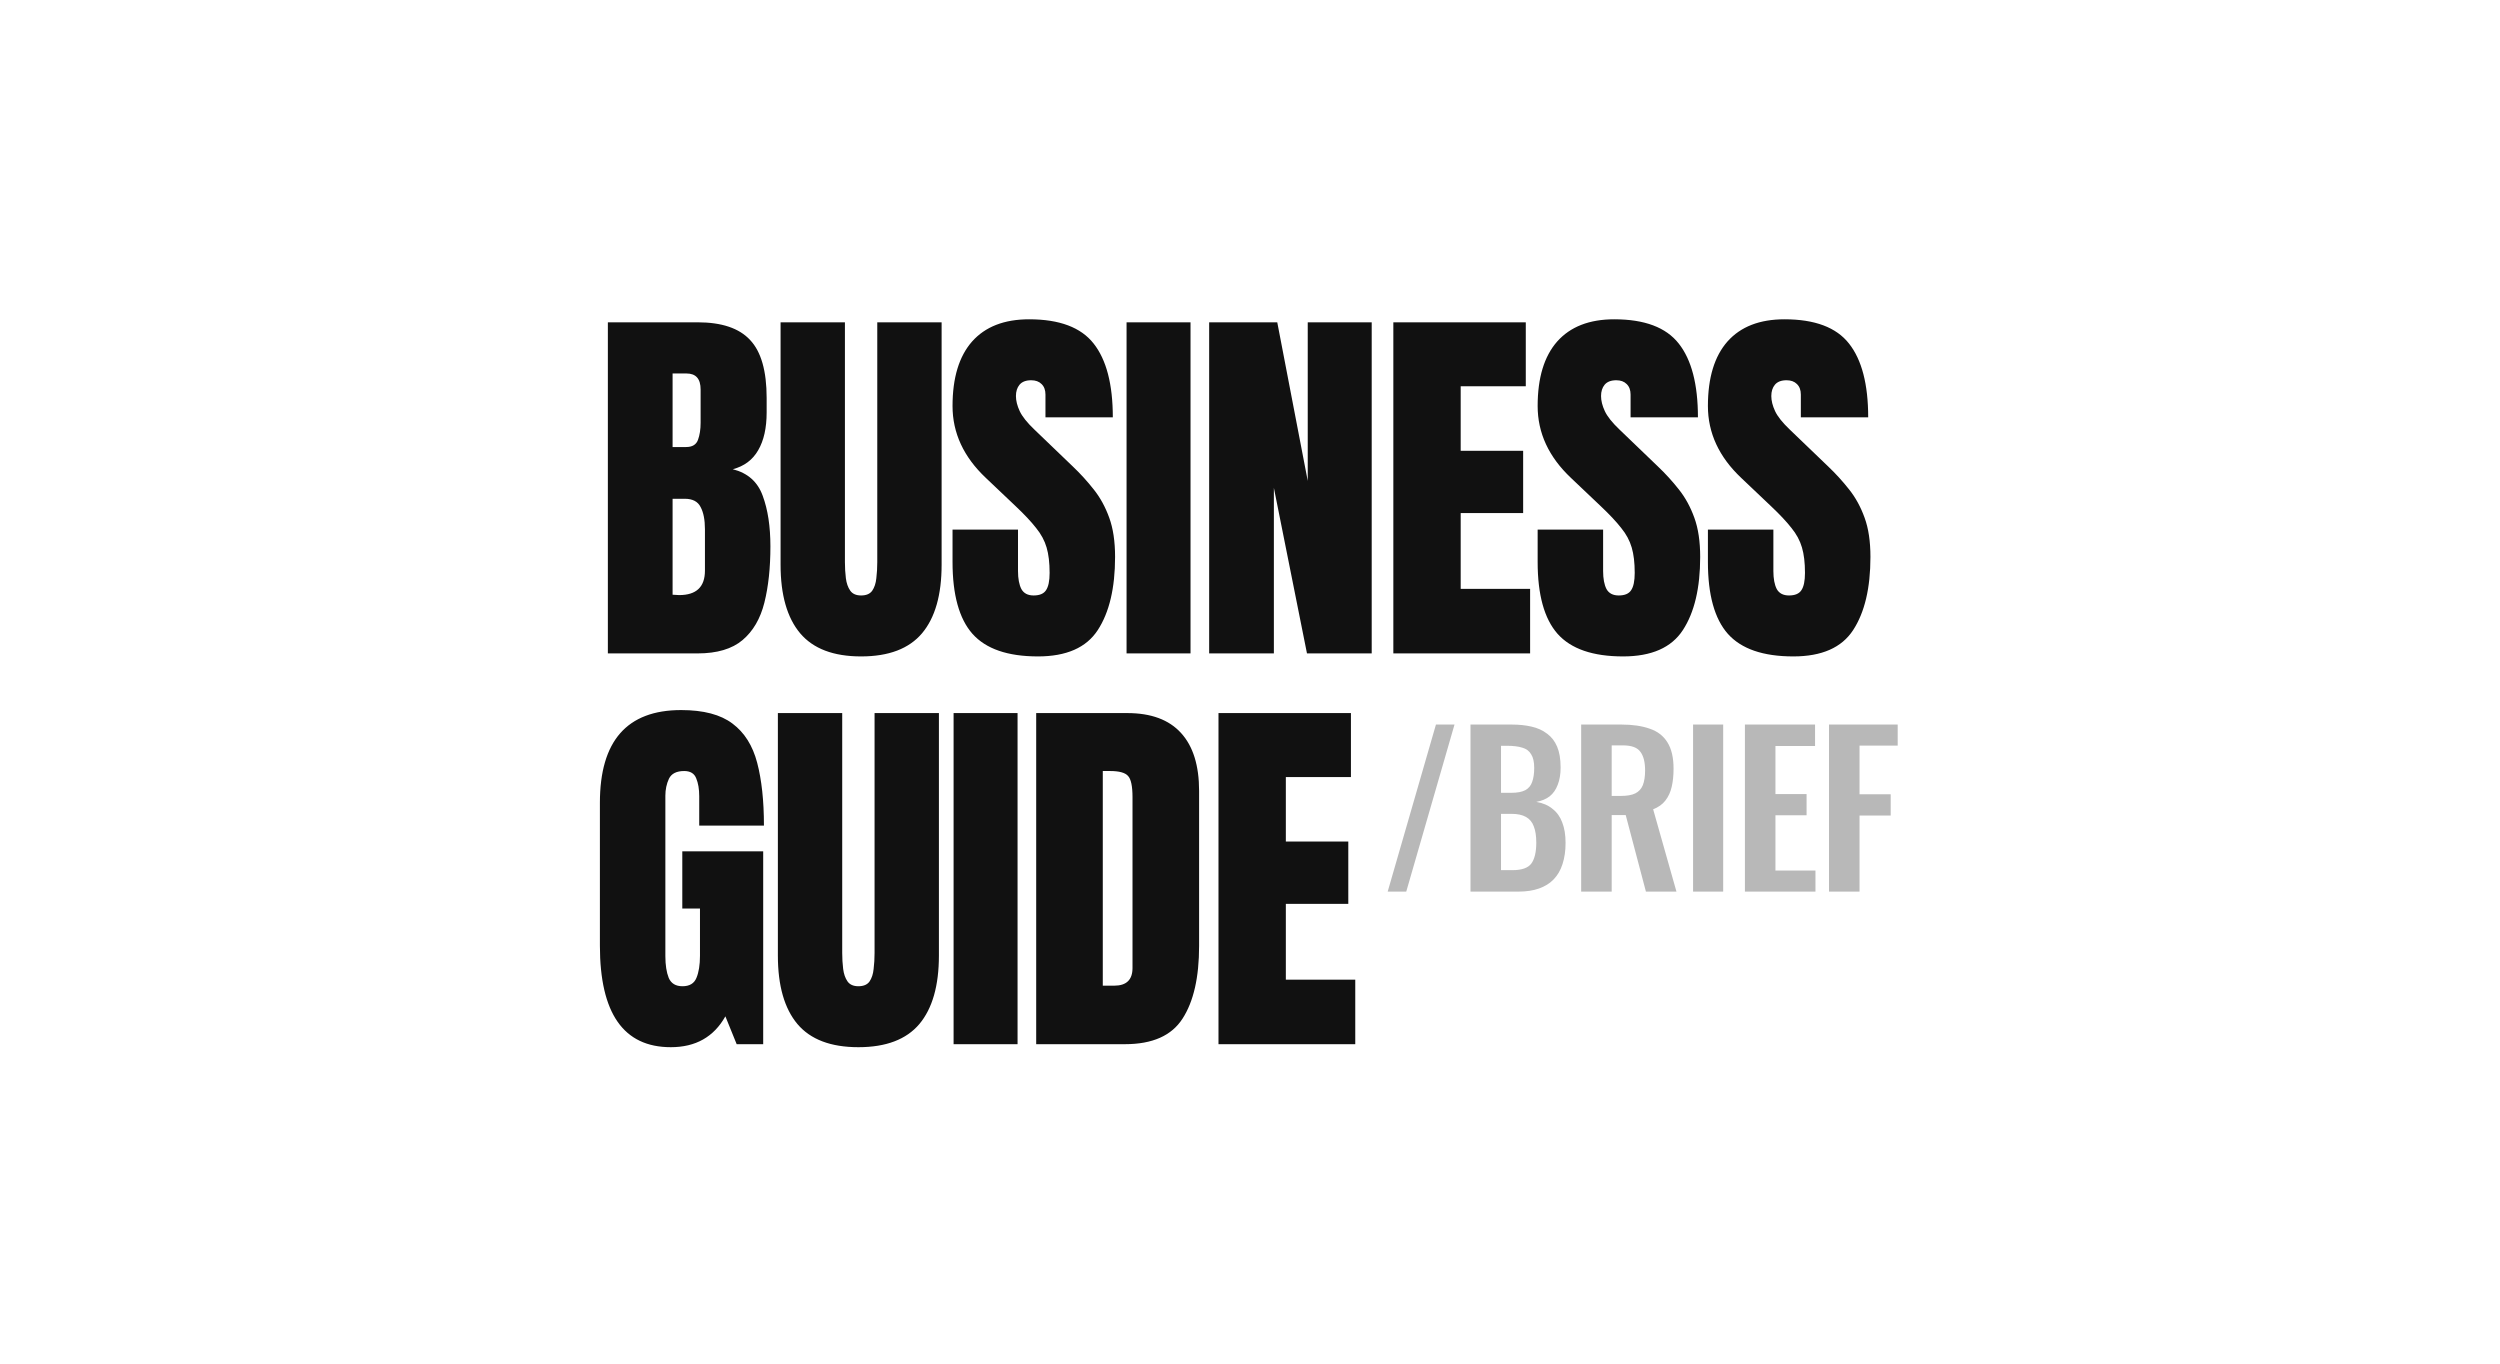
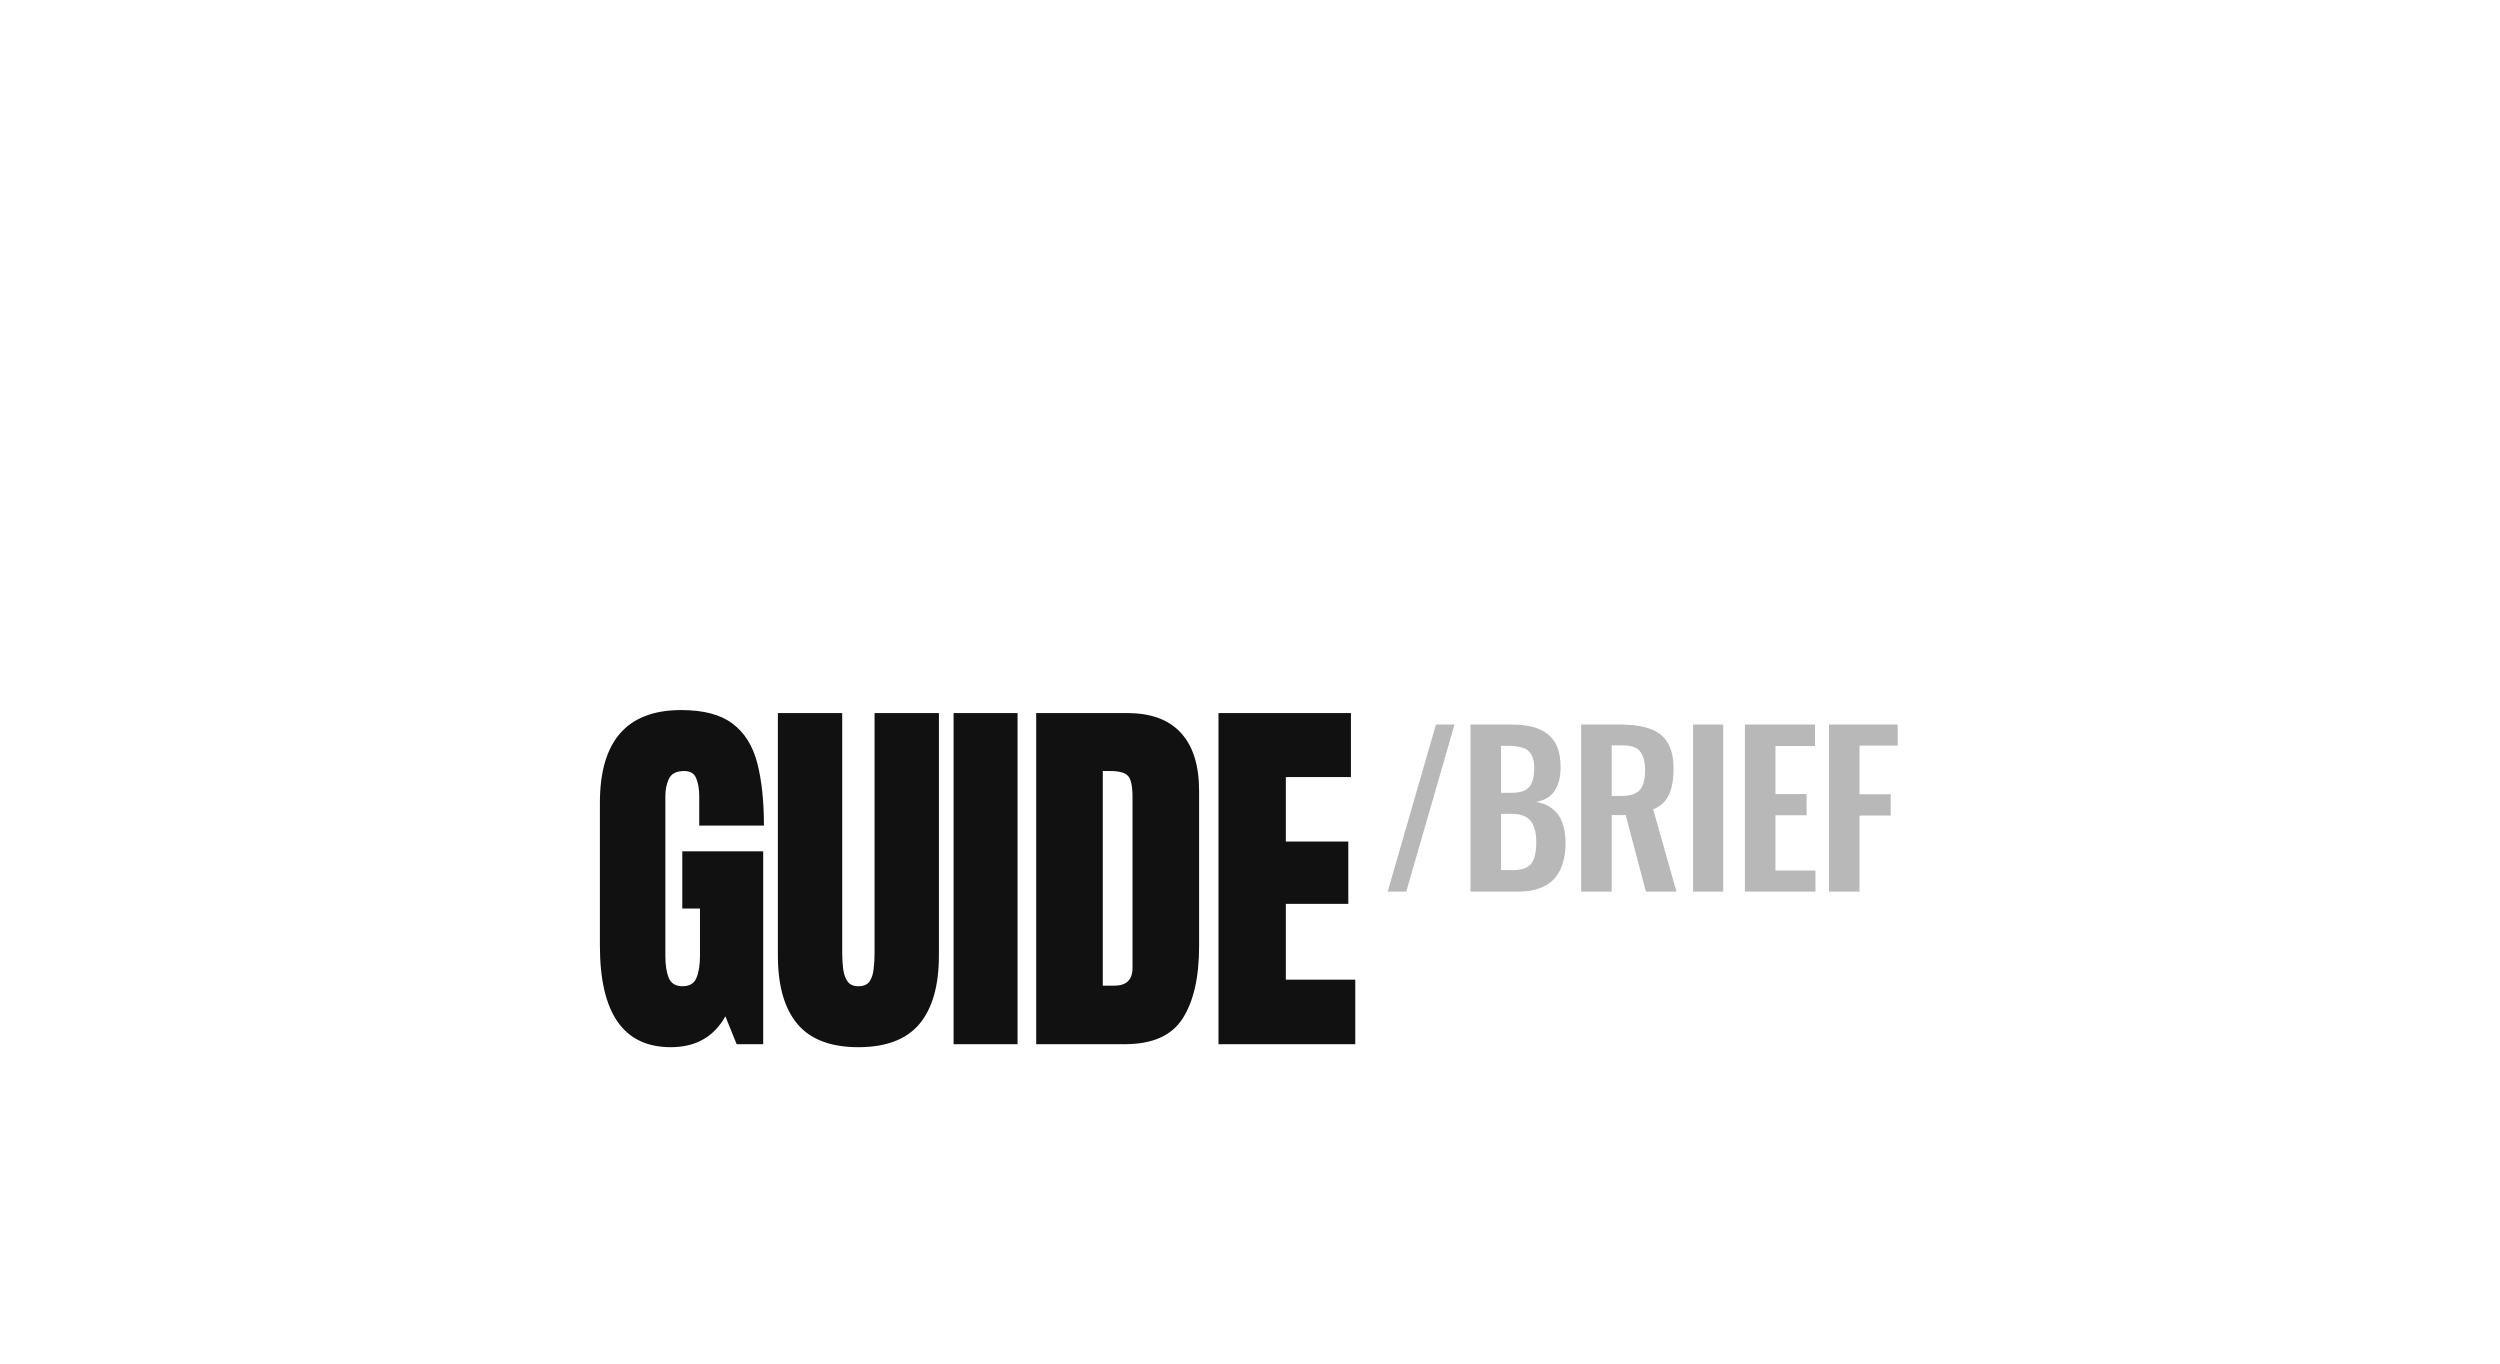
<svg xmlns="http://www.w3.org/2000/svg" fill="none" height="120" viewBox="0 0 220 120" width="220">
-   <path d="M53.492 57.5V28.363H61.389C63.508 28.363 65.048 28.881 66.008 29.919C66.98 30.945 67.465 32.645 67.465 35.018V36.293C67.465 37.661 67.217 38.77 66.72 39.62C66.234 40.47 65.49 41.027 64.485 41.292C65.799 41.623 66.676 42.401 67.118 43.627C67.57 44.841 67.796 46.325 67.796 48.08C67.796 49.967 67.62 51.617 67.266 53.03C66.913 54.443 66.273 55.541 65.346 56.325C64.419 57.108 63.1 57.5 61.389 57.5H53.492ZM59.188 39.339H60.38C60.92 39.339 61.268 39.129 61.422 38.71C61.577 38.29 61.654 37.788 61.654 37.203V34.273C61.654 33.335 61.24 32.866 60.413 32.866H59.188V39.339ZM59.767 52.368C61.279 52.368 62.035 51.65 62.035 50.216V46.573C62.035 45.746 61.908 45.094 61.654 44.62C61.411 44.134 60.948 43.892 60.264 43.892H59.188V52.335C59.43 52.357 59.623 52.368 59.767 52.368ZM75.776 57.765C73.348 57.765 71.561 57.086 70.413 55.728C69.265 54.36 68.691 52.351 68.691 49.702V28.363H74.353V49.471C74.353 49.956 74.38 50.425 74.436 50.878C74.491 51.319 74.618 51.684 74.816 51.971C75.015 52.257 75.335 52.401 75.776 52.401C76.229 52.401 76.555 52.263 76.753 51.987C76.952 51.7 77.073 51.33 77.118 50.878C77.173 50.425 77.2 49.956 77.2 49.471V28.363H82.862V49.702C82.862 52.351 82.288 54.36 81.14 55.728C79.993 57.086 78.205 57.765 75.776 57.765ZM91.339 57.765C88.679 57.765 86.759 57.103 85.578 55.778C84.408 54.454 83.823 52.346 83.823 49.454V46.607H89.584V50.249C89.584 50.922 89.684 51.452 89.882 51.838C90.092 52.213 90.451 52.401 90.958 52.401C91.488 52.401 91.852 52.246 92.051 51.937C92.261 51.628 92.366 51.121 92.366 50.414C92.366 49.52 92.277 48.775 92.101 48.179C91.924 47.572 91.615 46.998 91.174 46.458C90.743 45.906 90.142 45.266 89.369 44.537L86.753 42.054C84.8 40.211 83.823 38.103 83.823 35.73C83.823 33.246 84.397 31.354 85.545 30.051C86.704 28.749 88.376 28.098 90.561 28.098C93.232 28.098 95.125 28.81 96.24 30.233C97.365 31.657 97.928 33.82 97.928 36.723H92.001V34.72C92.001 34.323 91.885 34.014 91.654 33.793C91.433 33.572 91.129 33.462 90.743 33.462C90.28 33.462 89.938 33.594 89.717 33.859C89.507 34.113 89.402 34.444 89.402 34.852C89.402 35.261 89.513 35.702 89.733 36.177C89.954 36.651 90.39 37.198 91.041 37.816L94.402 41.044C95.075 41.684 95.693 42.363 96.256 43.08C96.819 43.787 97.272 44.614 97.614 45.564C97.956 46.502 98.127 47.65 98.127 49.007C98.127 51.744 97.619 53.891 96.604 55.447C95.599 56.992 93.844 57.765 91.339 57.765ZM99.137 57.5V28.363H104.766V57.5H99.137ZM106.406 57.5V28.363H112.399L115.081 42.319V28.363H120.71V57.5H115.014L112.101 42.931V57.5H106.406ZM122.614 57.5V28.363H134.269V33.991H128.541V39.67H134.037V45.15H128.541V51.822H134.65V57.5H122.614ZM142.829 57.765C140.169 57.765 138.248 57.103 137.067 55.778C135.898 54.454 135.313 52.346 135.313 49.454V46.607H141.074V50.249C141.074 50.922 141.173 51.452 141.372 51.838C141.581 52.213 141.94 52.401 142.448 52.401C142.978 52.401 143.342 52.246 143.541 51.937C143.75 51.628 143.855 51.121 143.855 50.414C143.855 49.52 143.767 48.775 143.59 48.179C143.414 47.572 143.105 46.998 142.663 46.458C142.233 45.906 141.631 45.266 140.859 44.537L138.243 42.054C136.289 40.211 135.313 38.103 135.313 35.73C135.313 33.246 135.886 31.354 137.034 30.051C138.193 28.749 139.865 28.098 142.051 28.098C144.721 28.098 146.614 28.81 147.729 30.233C148.855 31.657 149.418 33.82 149.418 36.723H143.491V34.72C143.491 34.323 143.375 34.014 143.143 33.793C142.922 33.572 142.619 33.462 142.233 33.462C141.769 33.462 141.427 33.594 141.206 33.859C140.997 34.113 140.892 34.444 140.892 34.852C140.892 35.261 141.002 35.702 141.223 36.177C141.444 36.651 141.879 37.198 142.531 37.816L145.891 41.044C146.565 41.684 147.183 42.363 147.746 43.08C148.308 43.787 148.761 44.614 149.103 45.564C149.445 46.502 149.616 47.65 149.616 49.007C149.616 51.744 149.109 53.891 148.093 55.447C147.089 56.992 145.334 57.765 142.829 57.765ZM157.812 57.765C155.152 57.765 153.232 57.103 152.051 55.778C150.881 54.454 150.296 52.346 150.296 49.454V46.607H156.057V50.249C156.057 50.922 156.156 51.452 156.355 51.838C156.565 52.213 156.923 52.401 157.431 52.401C157.961 52.401 158.325 52.246 158.524 51.937C158.733 51.628 158.838 51.121 158.838 50.414C158.838 49.52 158.75 48.775 158.573 48.179C158.397 47.572 158.088 46.998 157.646 46.458C157.216 45.906 156.614 45.266 155.842 44.537L153.226 42.054C151.273 40.211 150.296 38.103 150.296 35.73C150.296 33.246 150.87 31.354 152.018 30.051C153.176 28.749 154.848 28.098 157.034 28.098C159.705 28.098 161.597 28.81 162.712 30.233C163.838 31.657 164.401 33.82 164.401 36.723H158.474V34.72C158.474 34.323 158.358 34.014 158.126 33.793C157.906 33.572 157.602 33.462 157.216 33.462C156.752 33.462 156.41 33.594 156.189 33.859C155.98 34.113 155.875 34.444 155.875 34.852C155.875 35.261 155.985 35.702 156.206 36.177C156.427 36.651 156.863 37.198 157.514 37.816L160.875 41.044C161.548 41.684 162.166 42.363 162.729 43.08C163.292 43.787 163.744 44.614 164.086 45.564C164.428 46.502 164.599 47.65 164.599 49.007C164.599 51.744 164.092 53.891 163.076 55.447C162.072 56.992 160.317 57.765 157.812 57.765Z" fill="#111111" />
  <path d="M59.032 92.153C54.871 92.153 52.791 89.173 52.791 83.213V70.647C52.791 65.206 55.175 62.486 59.943 62.486C61.907 62.486 63.414 62.883 64.462 63.678C65.511 64.461 66.234 65.609 66.631 67.121C67.028 68.633 67.227 70.476 67.227 72.651H61.532V70.068C61.532 69.439 61.444 68.915 61.267 68.495C61.102 68.065 60.748 67.85 60.208 67.85C59.535 67.85 59.087 68.076 58.867 68.528C58.657 68.981 58.552 69.478 58.552 70.018V84.14C58.552 84.924 58.651 85.564 58.85 86.061C59.06 86.546 59.463 86.789 60.059 86.789C60.677 86.789 61.085 86.546 61.284 86.061C61.493 85.564 61.598 84.913 61.598 84.107V79.952H60.042V74.919H67.161V91.888H64.827L63.833 89.438C62.818 91.248 61.218 92.153 59.032 92.153ZM75.539 92.153C73.111 92.153 71.323 91.474 70.175 90.117C69.027 88.748 68.453 86.739 68.453 84.09V62.751H74.115V83.859C74.115 84.344 74.142 84.813 74.198 85.266C74.253 85.707 74.38 86.072 74.578 86.359C74.777 86.645 75.097 86.789 75.539 86.789C75.991 86.789 76.317 86.651 76.515 86.375C76.714 86.088 76.835 85.718 76.879 85.266C76.935 84.813 76.962 84.344 76.962 83.859V62.751H82.624V84.09C82.624 86.739 82.05 88.748 80.903 90.117C79.755 91.474 77.967 92.153 75.539 92.153ZM83.916 91.888V62.751H89.545V91.888H83.916ZM91.185 91.888V62.751H99.197C101.294 62.751 102.873 63.336 103.932 64.505C104.992 65.664 105.521 67.364 105.521 69.605V83.246C105.521 86.005 105.036 88.135 104.065 89.636C103.104 91.137 101.416 91.888 98.999 91.888H91.185ZM97.045 86.739H98.055C99.126 86.739 99.661 86.221 99.661 85.183V70.151C99.661 69.18 99.528 68.556 99.264 68.28C99.01 67.993 98.486 67.85 97.691 67.85H97.045V86.739ZM107.227 91.888V62.751H118.882V68.379H113.154V74.058H118.65V79.538H113.154V86.21H119.263V91.888H107.227Z" fill="#111111" />
  <path d="M122.116 78.461L126.363 63.76H127.997L123.75 78.461H122.116ZM129.403 78.461V63.76H133.015C133.668 63.76 134.255 63.821 134.775 63.942C135.307 64.063 135.761 64.268 136.136 64.559C136.523 64.837 136.82 65.218 137.026 65.702C137.231 66.186 137.334 66.797 137.334 67.535C137.334 68.128 137.249 68.636 137.08 69.06C136.923 69.483 136.687 69.822 136.372 70.076C136.058 70.318 135.664 70.481 135.193 70.566C135.773 70.663 136.251 70.869 136.626 71.183C137.014 71.486 137.298 71.885 137.479 72.381C137.673 72.877 137.77 73.476 137.77 74.178C137.77 74.88 137.679 75.503 137.498 76.047C137.328 76.58 137.068 77.027 136.717 77.39C136.378 77.741 135.949 78.007 135.428 78.189C134.92 78.37 134.321 78.461 133.632 78.461H129.403ZM132.089 76.573H133.105C133.916 76.573 134.467 76.38 134.757 75.993C135.047 75.594 135.193 74.982 135.193 74.16C135.193 73.567 135.12 73.089 134.975 72.726C134.842 72.351 134.612 72.073 134.285 71.891C133.97 71.71 133.547 71.619 133.015 71.619H132.089V76.573ZM132.089 69.767H132.996C133.529 69.767 133.94 69.689 134.231 69.532C134.521 69.374 134.721 69.132 134.83 68.806C134.951 68.479 135.011 68.068 135.011 67.572C135.011 67.051 134.92 66.652 134.739 66.374C134.569 66.083 134.309 65.89 133.958 65.793C133.608 65.684 133.16 65.629 132.615 65.629H132.089V69.767ZM139.143 78.461V63.76H142.664C143.656 63.76 144.491 63.881 145.168 64.123C145.858 64.353 146.378 64.752 146.729 65.321C147.092 65.89 147.273 66.664 147.273 67.644C147.273 68.237 147.219 68.769 147.11 69.241C147.001 69.713 146.814 70.118 146.547 70.457C146.293 70.784 145.936 71.038 145.477 71.219L147.528 78.461H144.841L143.063 71.728H141.829V78.461H139.143ZM141.829 70.04H142.664C143.184 70.04 143.595 69.967 143.898 69.822C144.212 69.665 144.436 69.423 144.569 69.096C144.702 68.757 144.769 68.328 144.769 67.807C144.769 67.069 144.63 66.519 144.351 66.156C144.085 65.781 143.571 65.593 142.809 65.593H141.829V70.04ZM148.99 78.461V63.76H151.64V78.461H148.99ZM153.553 78.461V63.76H159.724V65.648H156.239V69.876H158.979V71.746H156.239V76.61H159.76V78.461H153.553ZM160.953 78.461V63.76H166.997V65.611H163.639V69.895H166.38V71.764H163.639V78.461H160.953Z" fill="#111111" fill-opacity="0.3" />
</svg>